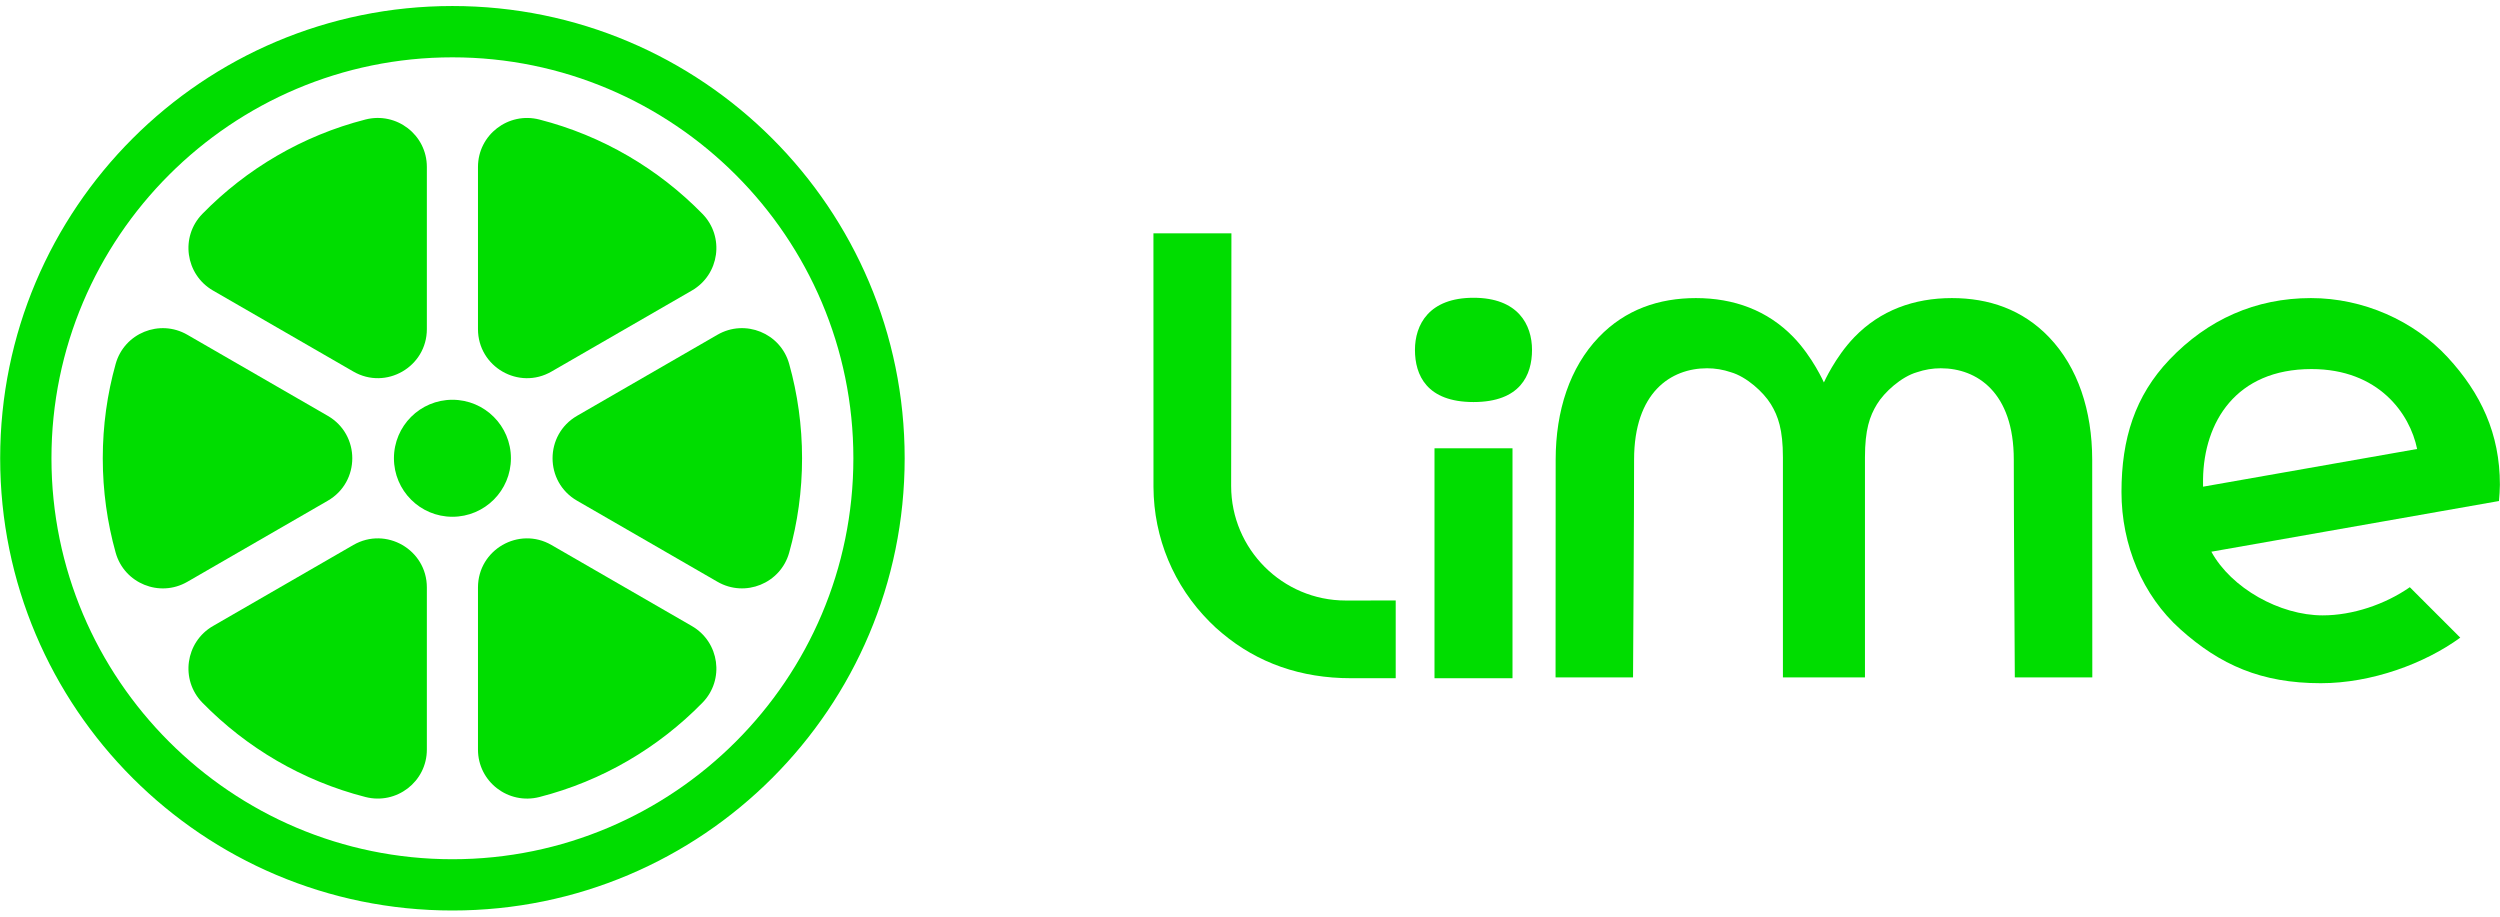
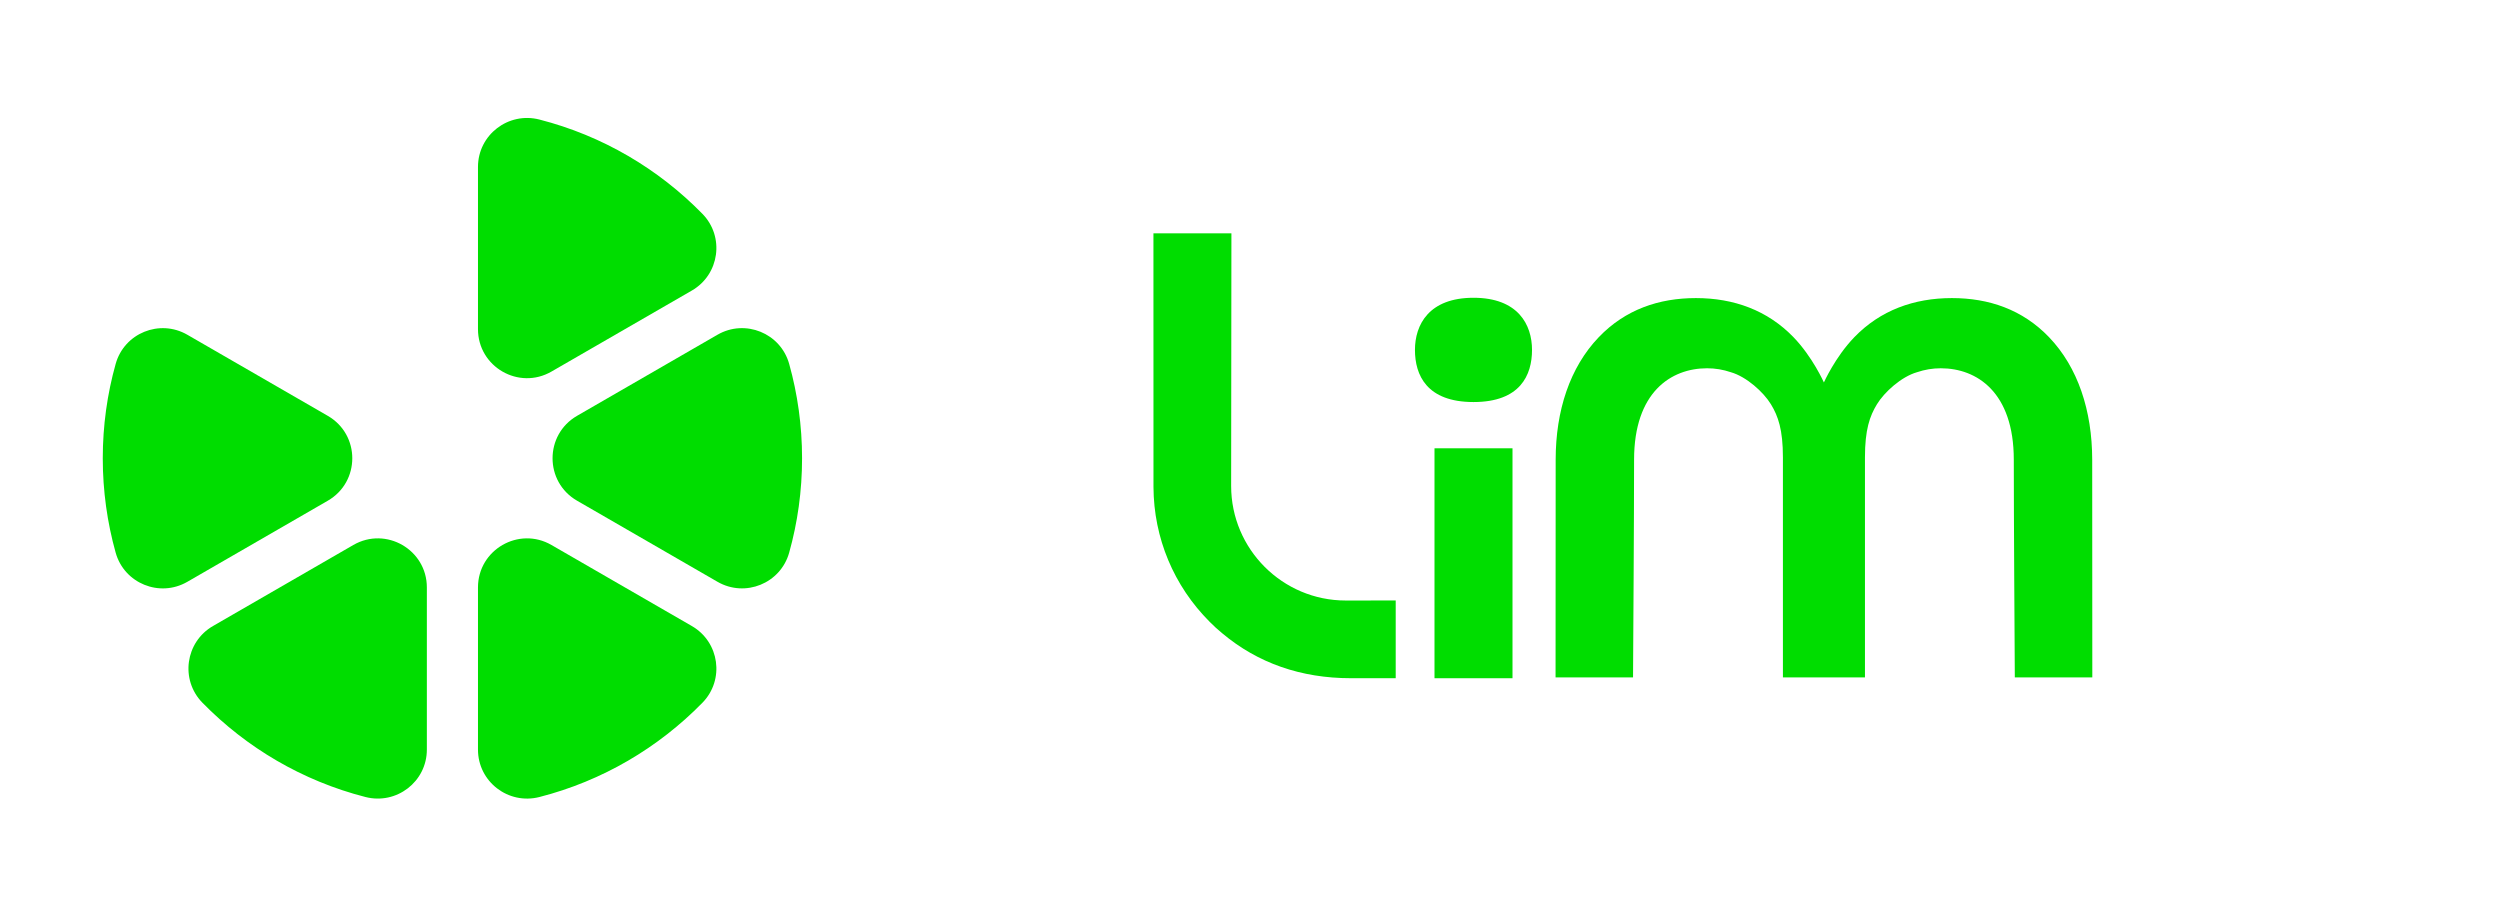
<svg xmlns="http://www.w3.org/2000/svg" width="120" height="44" viewBox="0 0 120 44" fill="none">
  <g clip-path="url(#clip0_8629_49436)">
    <path d="M72.6 21.518H68.856V32.555H72.6V21.518Z" fill="#00DD00" />
    <path d="M59.095 23.327C59.095 23.143 59.106 13.025 59.108 11.199H55.365C55.365 13.041 55.367 23.331 55.367 23.38C55.38 25.825 56.34 28.123 58.068 29.851C58.256 30.043 58.457 30.226 58.669 30.399C60.376 31.83 62.451 32.554 64.838 32.554H66.994V28.823C66.626 28.824 64.634 28.825 64.592 28.825C61.561 28.824 59.095 26.359 59.095 23.327Z" fill="#00DD00" />
    <path d="M98.355 16.186C97.075 14.85 95.454 14.308 93.691 14.308C91.874 14.308 90.255 14.893 89.007 16.186C88.086 17.14 87.547 18.358 87.547 18.358C87.547 18.358 87.009 17.14 86.088 16.186C84.839 14.893 83.221 14.308 81.403 14.308C79.64 14.308 78.019 14.85 76.74 16.186C75.356 17.63 74.672 19.708 74.672 22.065C74.672 26.131 74.668 31.262 74.667 32.515H78.386C78.395 31.089 78.436 24.674 78.436 22.065C78.436 18.83 80.203 17.677 81.94 17.677C82.329 17.677 82.714 17.741 83.083 17.867C83.831 18.082 84.647 18.818 85.006 19.407C85.351 19.974 85.58 20.623 85.58 21.954V32.515H89.518V21.954C89.518 20.623 89.747 19.973 90.092 19.407C90.45 18.818 91.266 18.082 92.014 17.867C92.385 17.741 92.769 17.677 93.157 17.677C94.894 17.677 96.662 18.83 96.662 22.065C96.662 24.674 96.702 31.088 96.711 32.515H100.431C100.43 31.263 100.426 26.131 100.426 22.065C100.423 19.707 99.739 17.63 98.355 16.186Z" fill="#00DD00" />
-     <path d="M119.995 23.266C119.995 20.813 119.079 18.872 117.483 17.144C115.869 15.396 113.437 14.308 110.927 14.308C108.265 14.308 105.967 15.337 104.132 17.265C102.48 19.002 101.831 21.064 101.831 23.613C101.831 26.167 102.843 28.579 104.657 30.205C106.563 31.914 108.54 32.794 111.399 32.794C113.841 32.794 116.387 31.85 118.092 30.607L115.671 28.186C114.48 29.016 112.919 29.538 111.489 29.538C109.429 29.538 107.098 28.229 106.145 26.482L119.951 24.049C119.971 23.826 119.995 23.501 119.995 23.266ZM105.746 22.997C105.787 20.27 107.315 17.715 110.952 17.715C114.168 17.715 115.674 19.847 116.022 21.551L105.746 23.361V22.997Z" fill="#00DD00" />
    <path d="M70.728 19.298C68.48 19.298 67.918 18.003 67.918 16.796C67.918 15.588 68.586 14.293 70.728 14.293C72.87 14.293 73.537 15.588 73.537 16.796C73.537 18.003 72.975 19.298 70.728 19.298Z" fill="#00DD00" />
-     <path d="M21.716 2.752C32.328 2.752 40.962 11.385 40.962 21.997C40.962 32.61 32.328 41.243 21.716 41.243C11.104 41.243 2.47 32.609 2.47 21.997C2.47 11.384 11.104 2.752 21.716 2.752ZM21.716 0.289C9.727 0.289 0.008 10.008 0.008 21.997C0.008 33.985 9.727 43.704 21.716 43.704C33.704 43.704 43.424 33.985 43.424 21.997C43.424 10.008 33.705 0.289 21.716 0.289Z" fill="#00DD00" />
-     <path d="M21.716 24.805C23.267 24.805 24.524 23.548 24.524 21.997C24.524 20.446 23.267 19.189 21.716 19.189C20.166 19.189 18.909 20.446 18.909 21.997C18.909 23.548 20.166 24.805 21.716 24.805Z" fill="#00DD00" />
    <path d="M26.471 17.835L33.209 13.946C34.538 13.179 34.79 11.363 33.718 10.266C31.604 8.104 28.913 6.512 25.892 5.738C24.399 5.355 22.943 6.473 22.943 8.014V15.798C22.943 17.609 24.904 18.74 26.471 17.835Z" fill="#00DD00" />
-     <path d="M20.489 15.797V8.014C20.489 6.472 19.033 5.355 17.54 5.737C14.52 6.511 11.828 8.104 9.715 10.265C8.641 11.362 8.895 13.177 10.223 13.945L16.961 17.834C18.528 18.74 20.489 17.608 20.489 15.797Z" fill="#00DD00" />
    <path d="M27.699 24.034L34.44 27.926C35.769 28.693 37.467 28.005 37.88 26.528C38.284 25.086 38.499 23.567 38.499 21.997C38.499 20.427 38.283 18.907 37.88 17.466C37.467 15.989 35.768 15.3 34.44 16.067L27.699 19.959C26.131 20.866 26.131 23.129 27.699 24.034Z" fill="#00DD00" />
    <path d="M16.961 26.159L10.223 30.049C8.895 30.816 8.642 32.631 9.715 33.729C11.828 35.89 14.52 37.483 17.54 38.256C19.033 38.639 20.489 37.521 20.489 35.98V28.196C20.489 26.386 18.529 25.255 16.961 26.159Z" fill="#00DD00" />
    <path d="M15.733 19.96L8.992 16.068C7.663 15.301 5.965 15.989 5.552 17.467C5.148 18.908 4.933 20.428 4.933 21.998C4.933 23.568 5.149 25.087 5.552 26.529C5.965 28.005 7.664 28.694 8.992 27.927L15.733 24.035C17.302 23.129 17.302 20.866 15.733 19.96Z" fill="#00DD00" />
    <path d="M22.943 28.197V35.981C22.943 37.522 24.399 38.639 25.892 38.257C28.913 37.484 31.604 35.891 33.718 33.73C34.791 32.632 34.538 30.817 33.209 30.05L26.471 26.16C24.904 25.255 22.943 26.386 22.943 28.197Z" fill="#00DD00" />
  </g>
  <defs>
    <clipPath id="clip0_8629_49436">
      <rect width="120" height="43.425" fill="white" transform="translate(0 0.288)" />
    </clipPath>
  </defs>
</svg>